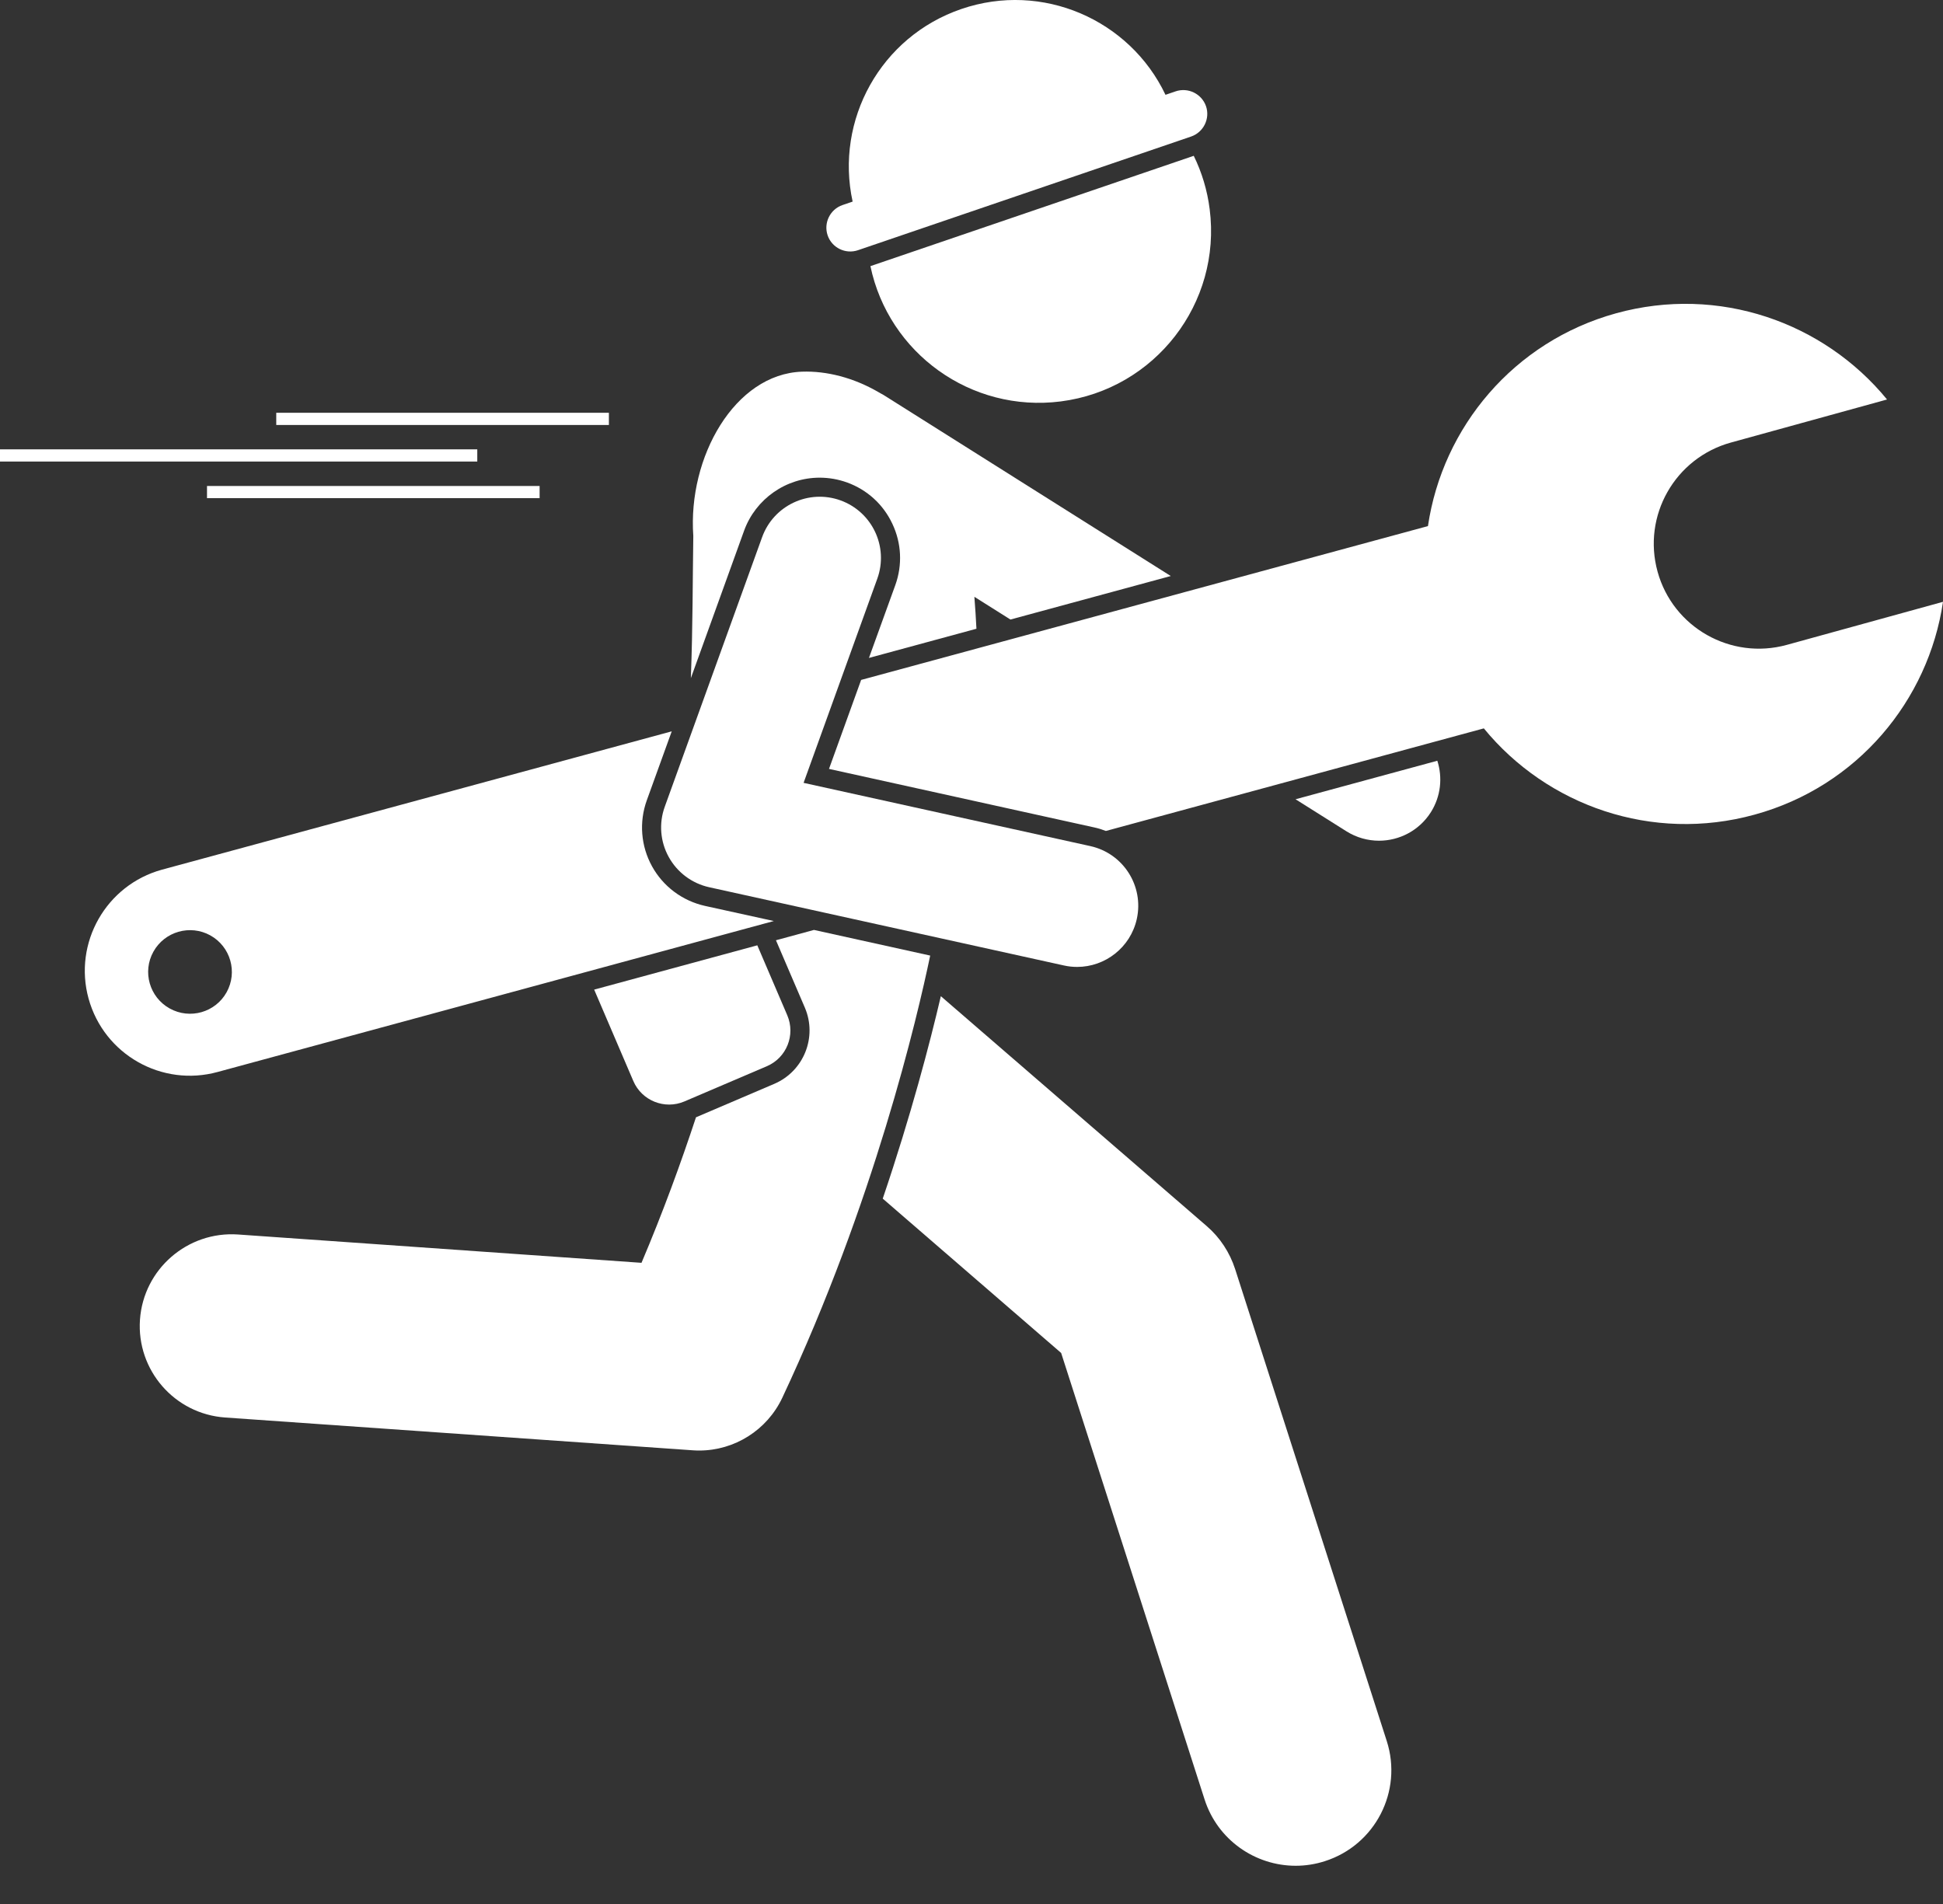
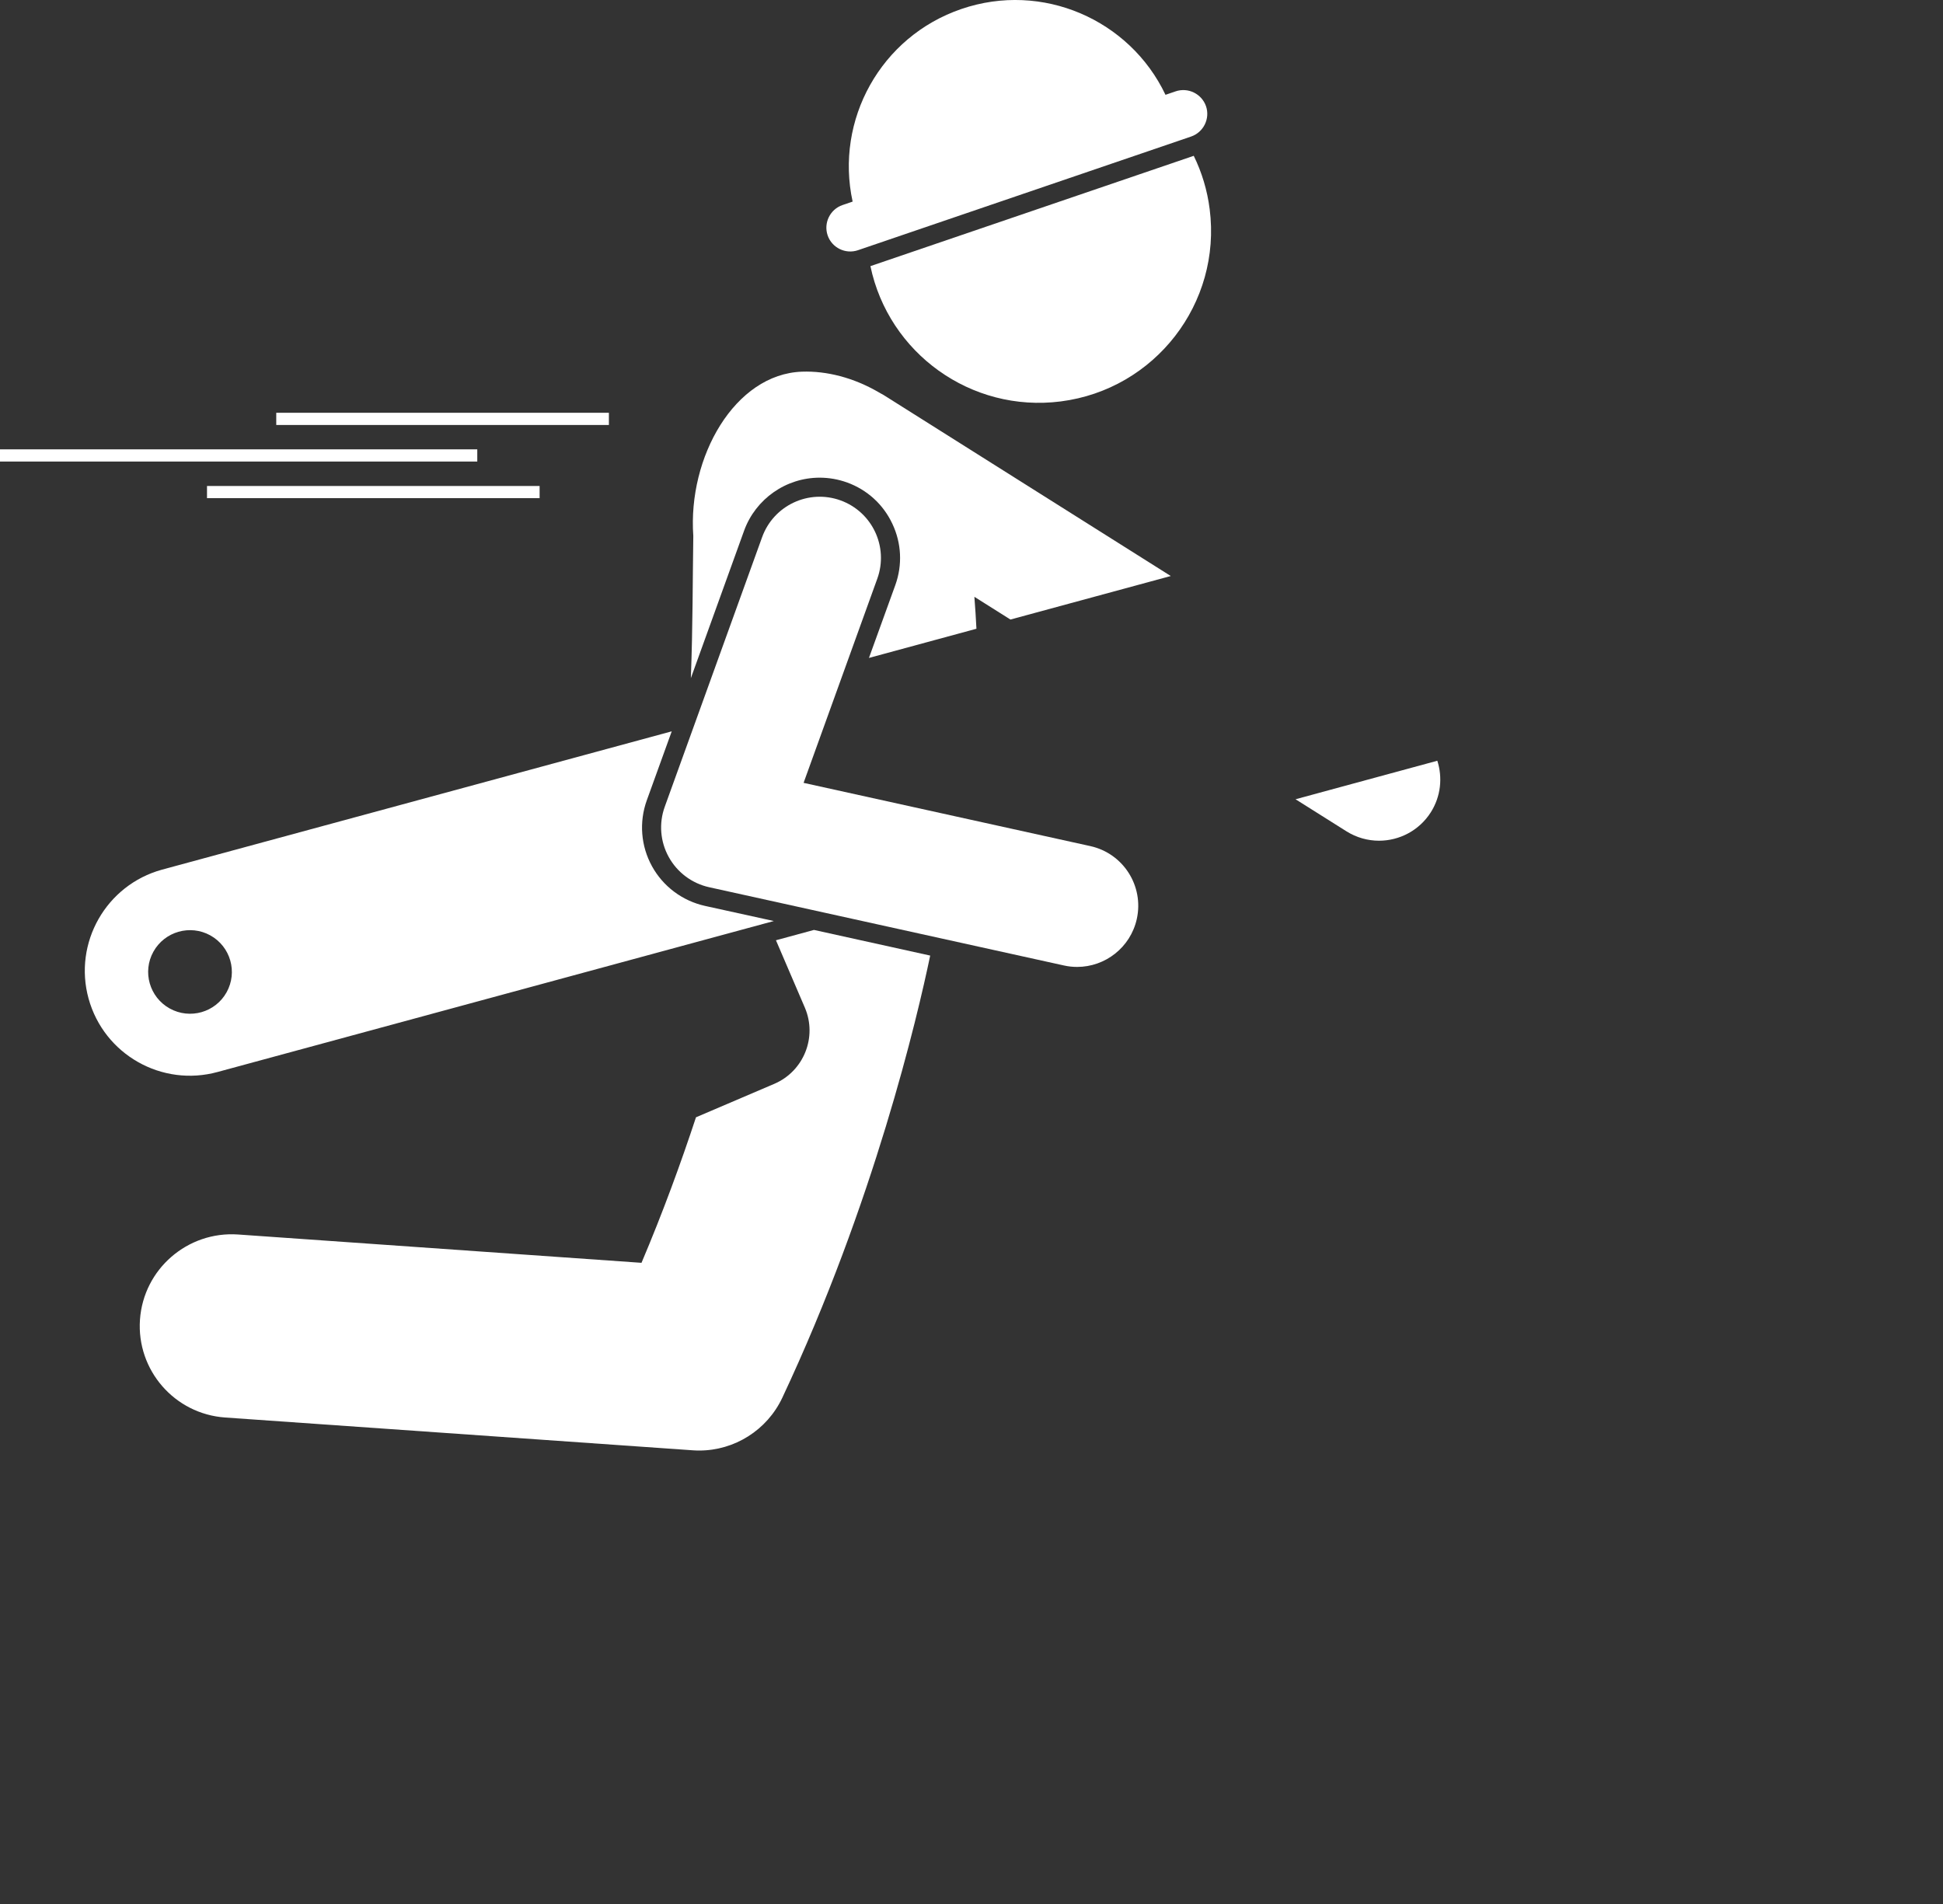
<svg xmlns="http://www.w3.org/2000/svg" width="50" height="49" viewBox="0 0 50 49" fill="none">
  <rect x="0" y="0" width="50" height="49" fill="#333333" stroke="none" />
-   <path d="M27.307 34.819L30.998 46.309C31.333 47.352 32.3 48.016 33.342 48.016C33.591 48.016 33.845 47.978 34.095 47.897C35.389 47.483 36.101 46.099 35.686 44.806L31.784 32.66C31.645 32.23 31.393 31.847 31.052 31.553L24.211 25.637C23.928 26.847 23.447 28.692 22.716 30.847L27.307 34.819Z" fill="white" />
  <path d="M34.647 21.393C34.908 21.557 35.2 21.636 35.486 21.636C36.009 21.636 36.521 21.376 36.821 20.902C37.08 20.492 37.125 20.006 36.987 19.578L33.339 20.569L34.647 21.393Z" fill="white" />
  <path d="M21.093 12.293C21.333 12.293 21.569 12.335 21.794 12.415C22.315 12.603 22.73 12.981 22.964 13.481C23.199 13.979 23.226 14.54 23.039 15.059L22.361 16.932L25.127 16.181C25.114 15.913 25.096 15.639 25.074 15.359L26.002 15.944L30.128 14.824L22.748 10.172C22.724 10.156 22.697 10.142 22.671 10.129C22.651 10.116 22.63 10.106 22.609 10.093C22.608 10.093 22.608 10.093 22.608 10.093C21.964 9.718 21.27 9.543 20.639 9.565C18.907 9.625 17.696 11.763 17.841 13.794C17.824 14.869 17.829 16.128 17.778 17.453L19.148 13.658C19.444 12.841 20.225 12.293 21.093 12.293Z" fill="white" />
  <path d="M20.946 23.932L19.968 24.198L20.712 25.933C21.036 26.69 20.683 27.569 19.925 27.893L17.91 28.754C17.527 29.916 17.064 31.188 16.508 32.499L6.125 31.77C4.826 31.681 3.694 32.66 3.602 33.96C3.511 35.26 4.492 36.389 5.794 36.48L17.827 37.324C17.881 37.328 17.937 37.33 17.992 37.33C18.903 37.33 19.739 36.804 20.131 35.972C22.491 30.95 23.606 26.179 23.937 24.592L20.946 23.932Z" fill="white" />
  <path d="M27.295 10.331C29.722 10.021 31.439 7.805 31.129 5.382C31.067 4.891 30.925 4.43 30.719 4.01L22.399 6.849C22.867 9.087 24.985 10.625 27.295 10.331Z" fill="white" />
  <path d="M31.035 2.734C30.924 2.413 30.573 2.242 30.252 2.351L29.992 2.44C29.071 0.502 26.821 -0.48 24.741 0.231C22.66 0.941 21.483 3.093 21.941 5.188L21.681 5.277C21.361 5.386 21.189 5.738 21.298 6.057C21.407 6.377 21.759 6.549 22.079 6.439L30.651 3.514C30.971 3.404 31.144 3.053 31.035 2.734Z" fill="white" />
  <path d="M7.109 10.623H15.669V10.937H7.109V10.623Z" fill="white" />
  <path d="M5.327 12.507H13.886V12.82H5.327V12.507Z" fill="white" />
  <path d="M0 11.564H12.282V11.878H0V11.564Z" fill="white" />
-   <path d="M19.732 27.44C20.241 27.224 20.476 26.636 20.259 26.128L19.488 24.328L15.29 25.468L16.297 27.819C16.514 28.327 17.104 28.563 17.612 28.346L19.732 27.44Z" fill="white" />
-   <path d="M42.655 14.712C42.258 13.273 43.102 11.787 44.542 11.389L48.56 10.281C46.932 8.293 44.229 7.334 41.589 8.062C38.95 8.79 37.121 10.997 36.746 13.539L22.16 17.498L21.333 19.788L28.163 21.295C28.265 21.317 28.363 21.348 28.458 21.385L38.184 18.745C39.813 20.734 42.517 21.693 45.155 20.964C47.796 20.239 49.625 18.028 50 15.488L45.981 16.596C44.542 16.993 43.051 16.149 42.655 14.712Z" fill="white" />
  <path d="M19.913 23.703L18.143 23.314C17.562 23.185 17.065 22.814 16.779 22.295C16.491 21.774 16.443 21.155 16.644 20.597L17.286 18.821L4.168 22.381C2.73 22.776 1.883 24.265 2.28 25.702C2.679 27.141 4.167 27.983 5.606 27.586L19.913 23.703ZM5.831 25.537C5.542 26.056 4.886 26.242 4.366 25.953C3.847 25.664 3.659 25.009 3.948 24.491C4.237 23.972 4.894 23.785 5.413 24.073C5.933 24.362 6.12 25.017 5.831 25.537Z" fill="white" />
  <path d="M20.679 20.147L22.576 14.892C22.871 14.074 22.447 13.173 21.628 12.877C20.81 12.583 19.908 13.006 19.612 13.824L17.106 20.763C16.952 21.188 16.99 21.66 17.209 22.055C17.427 22.451 17.806 22.735 18.249 22.833L27.375 24.846C27.49 24.872 27.604 24.884 27.718 24.884C28.44 24.884 29.091 24.384 29.254 23.649C29.441 22.8 28.905 21.96 28.055 21.774L20.679 20.147Z" fill="white" />
</svg>